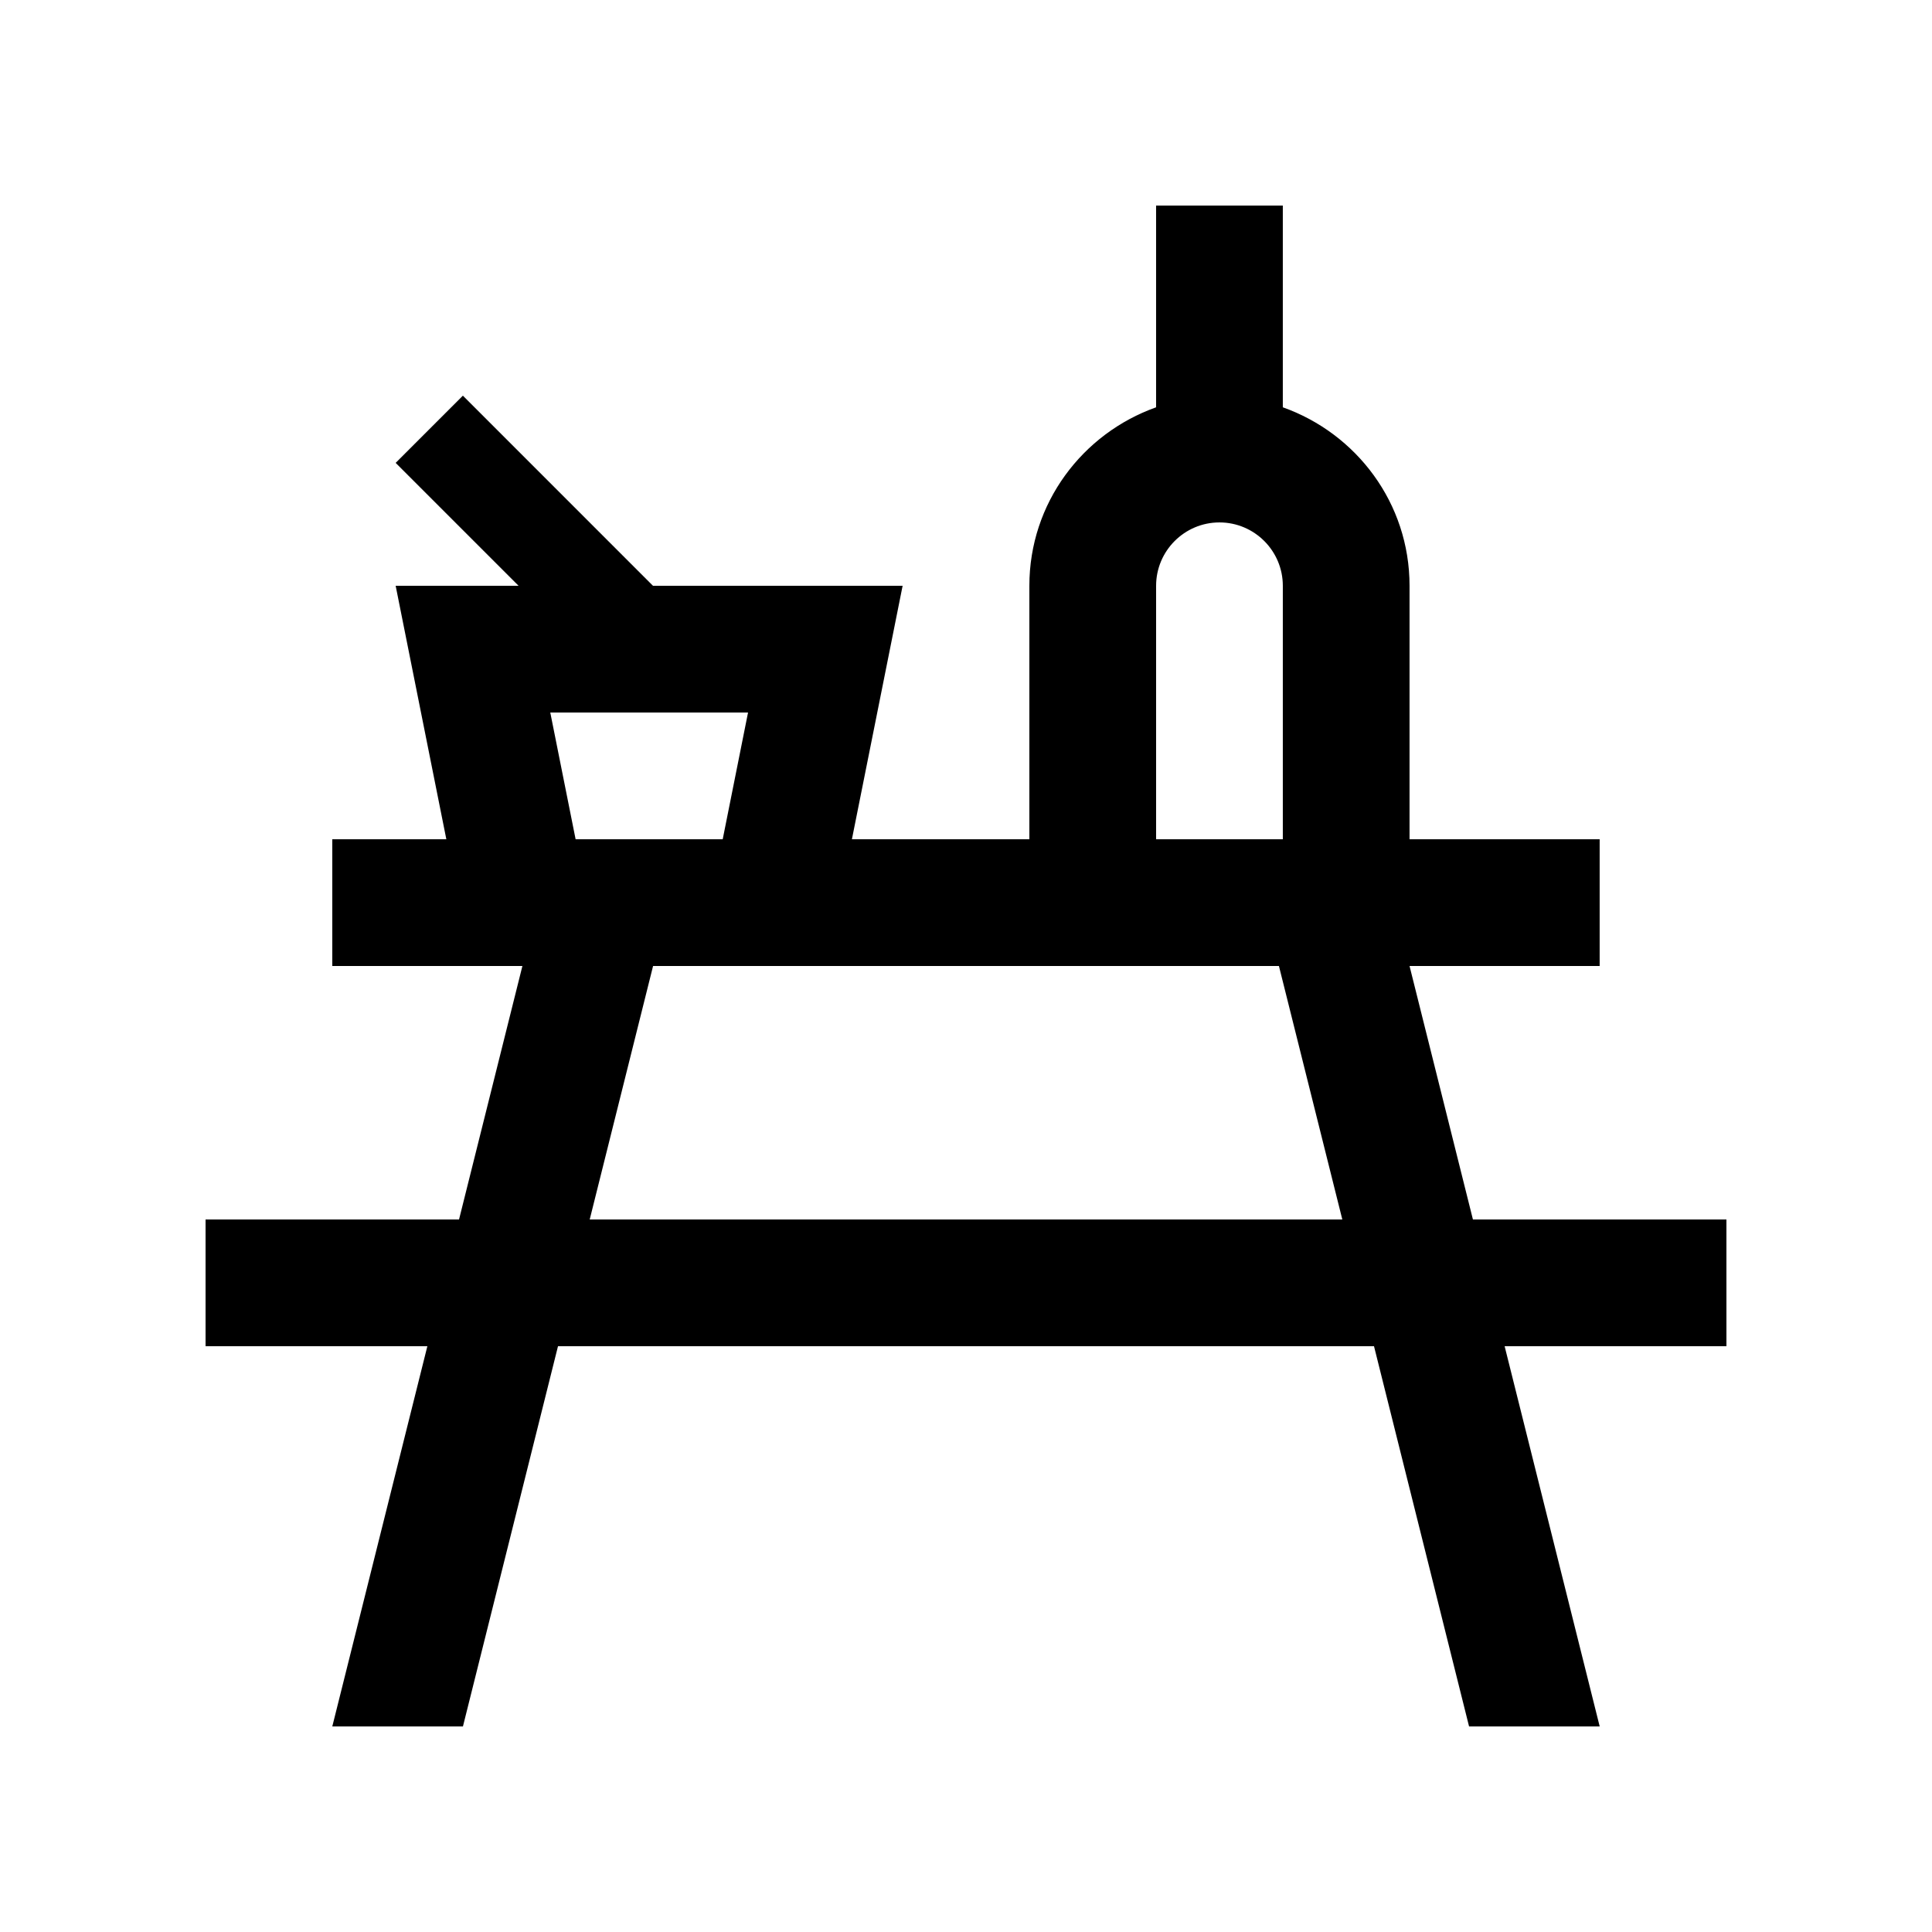
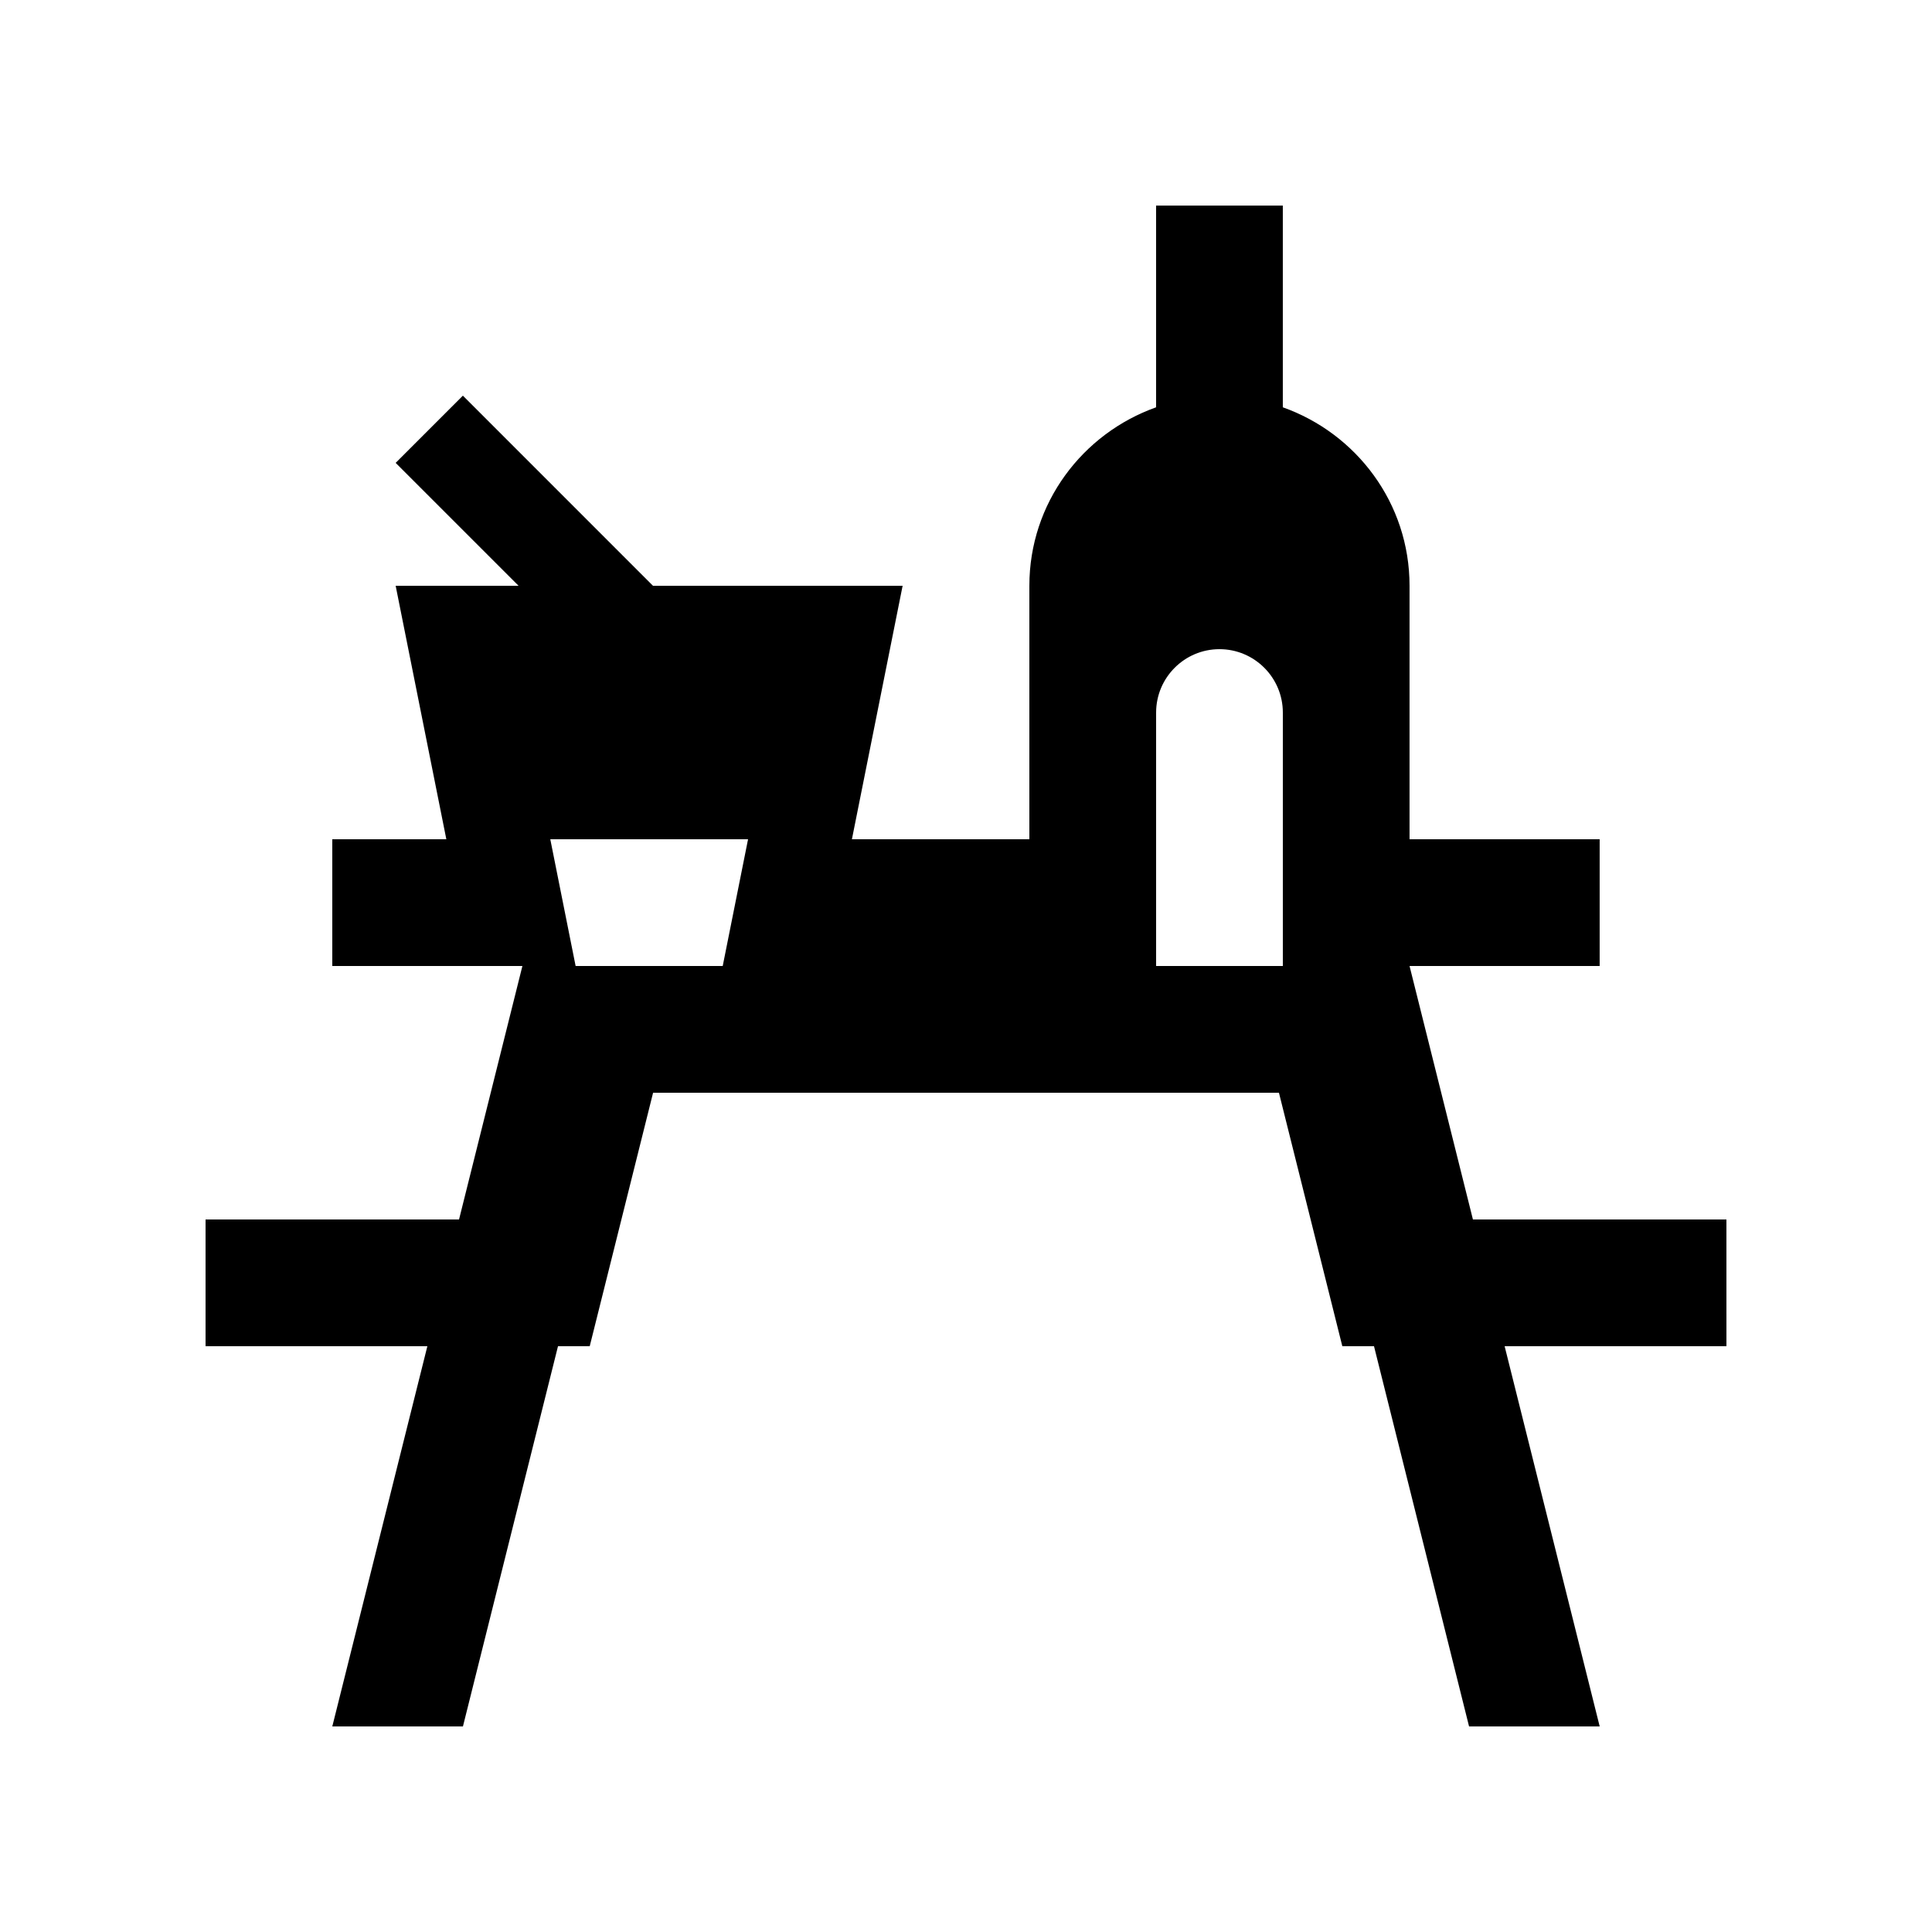
<svg xmlns="http://www.w3.org/2000/svg" fill="#000000" width="800px" height="800px" version="1.1" viewBox="144 144 512 512">
-   <path d="m601.52 467.17h-67.18l-16.797-67.172h50.383v-33.59h-50.383v-67.172c0-21.902-14.07-40.359-33.582-47.297v-53.461h-33.586v53.465c-19.512 6.934-33.582 25.398-33.582 47.297v67.172h-47.027l13.438-67.176h-66.164l-50.371-50.383-17.816 17.816 32.57 32.566h-32.57l13.43 67.172h-30.223v33.59h50.383l-16.793 67.172h-67.176v33.59h58.781l-25.191 100.76h34.621l25.191-100.76h216.25l25.191 100.76h34.617l-25.191-100.76h58.781zm-151.14-167.93c0-9.254 7.527-16.793 16.785-16.793 9.27 0 16.797 7.535 16.797 16.793v67.172h-33.582zm-160.55 33.586h52.41l-6.715 33.59h-38.98zm10.449 134.35 16.793-67.172h165.86l16.797 67.172z" />
+   <path d="m601.52 467.17h-67.18l-16.797-67.172h50.383v-33.59h-50.383v-67.172c0-21.902-14.07-40.359-33.582-47.297v-53.461h-33.586v53.465c-19.512 6.934-33.582 25.398-33.582 47.297v67.172h-47.027l13.438-67.176h-66.164l-50.371-50.383-17.816 17.816 32.57 32.566h-32.57l13.43 67.172h-30.223v33.59h50.383l-16.793 67.172h-67.176v33.59h58.781l-25.191 100.76h34.621l25.191-100.76h216.25l25.191 100.76h34.617l-25.191-100.76h58.781m-151.14-167.93c0-9.254 7.527-16.793 16.785-16.793 9.27 0 16.797 7.535 16.797 16.793v67.172h-33.582zm-160.55 33.586h52.41l-6.715 33.59h-38.98zm10.449 134.35 16.793-67.172h165.86l16.797 67.172z" />
</svg>